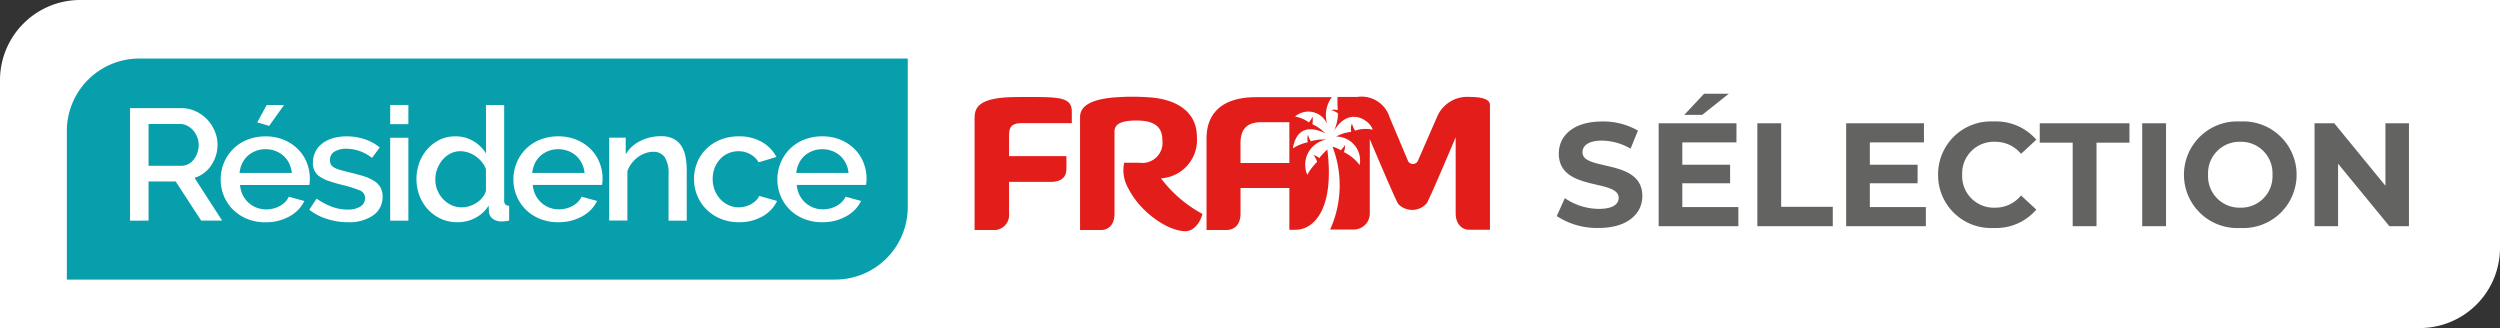
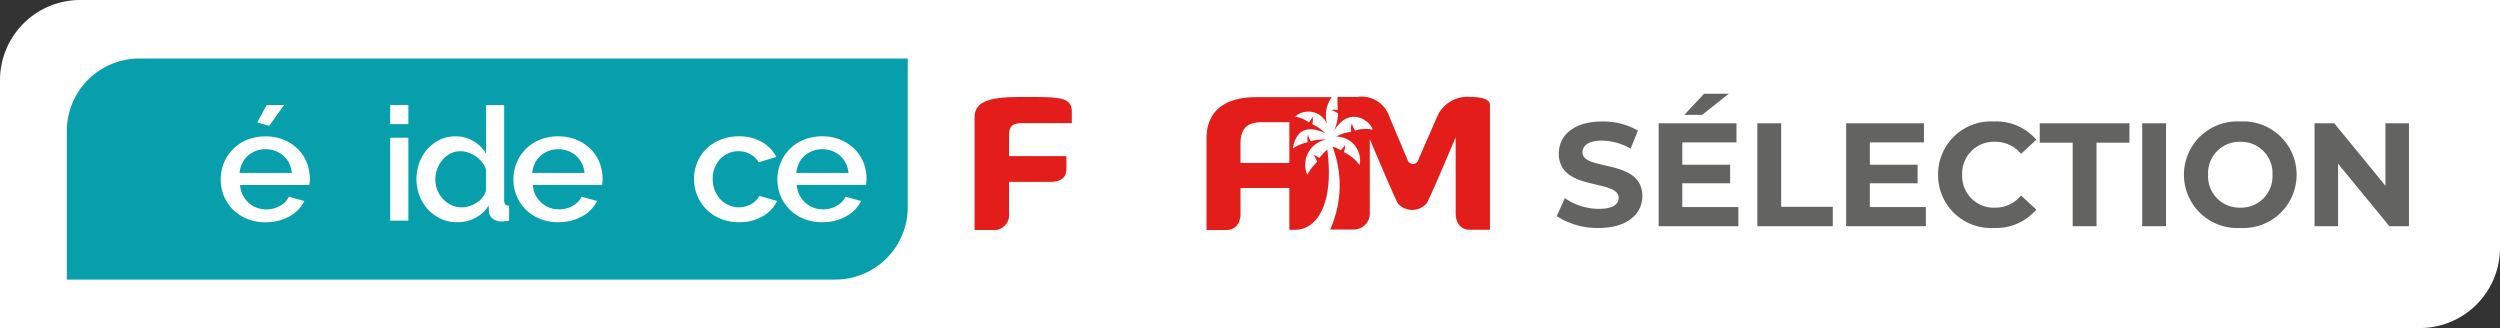
<svg xmlns="http://www.w3.org/2000/svg" width="187" height="24.537" viewBox="0 0 187 24.537">
  <rect x="0" y="0" width="187" height="24.537" fill="#333333" stroke="none" />
  <g id="Flag-Residence-Fram-Selection" transform="translate(-820 -418.768)">
    <g id="Groupe_6550" data-name="Groupe 6550" transform="translate(820 418.768)">
      <path id="Rectangle_3" data-name="Rectangle 3" d="M6,0H187a0,0,0,0,1,0,0V18.537a6,6,0,0,1-6,6H0a0,0,0,0,1,0,0V6A6,6,0,0,1,6,0Z" transform="translate(0)" fill="#fff" />
    </g>
    <g id="Groupe_9232" data-name="Groupe 9232" transform="translate(-5)">
      <g id="Groupe_9234" data-name="Groupe 9234" transform="translate(299.9 420.688)">
        <path id="Tracé_15255" data-name="Tracé 15255" d="M3.443.132c2.2,0,3.267-1.1,3.267-2.387,0-2.827-4.477-1.848-4.477-3.267,0-.484.407-.88,1.463-.88A4.349,4.349,0,0,1,5.83-5.8L6.38-7.15a5.165,5.165,0,0,0-2.673-.682c-2.189,0-3.245,1.089-3.245,2.4,0,2.86,4.477,1.87,4.477,3.311,0,.473-.429.825-1.485.825A4.529,4.529,0,0,1,.913-2.1L.308-.759A5.488,5.488,0,0,0,3.443.132ZM13.178-9.911H11.33L9.845-8.327h1.342ZM9.7-1.43V-3.212h3.575V-4.6H9.7V-6.27H13.75V-7.7H7.931V0h5.962V-1.43ZM15.312,0h5.643V-1.452H17.094V-7.7H15.312Zm8.415-1.43V-3.212H27.3V-4.6H23.727V-6.27h4.048V-7.7H21.956V0h5.962V-1.43ZM33,.132a3.956,3.956,0,0,0,3.179-1.375L35.035-2.3a2.454,2.454,0,0,1-1.936.913A2.362,2.362,0,0,1,30.635-3.85,2.362,2.362,0,0,1,33.1-6.314a2.477,2.477,0,0,1,1.936.9l1.144-1.056a3.975,3.975,0,0,0-3.168-1.364,3.956,3.956,0,0,0-4.18,3.982A3.953,3.953,0,0,0,33,.132ZM38.9,0h1.782V-6.248h2.464V-7.7h-6.71v1.452H38.9Zm5.2,0h1.782V-7.7H44.1Zm7.337.132A3.985,3.985,0,0,0,55.649-3.85a3.985,3.985,0,0,0-4.213-3.982A3.985,3.985,0,0,0,47.223-3.85,3.985,3.985,0,0,0,51.436.132Zm0-1.518A2.349,2.349,0,0,1,49.027-3.85a2.349,2.349,0,0,1,2.409-2.464A2.349,2.349,0,0,1,53.845-3.85,2.349,2.349,0,0,1,51.436-1.386ZM62.293-7.7v4.675L58.465-7.7H56.991V0h1.76V-4.675L62.59,0h1.463V-7.7Z" transform="translate(641.237 15)" fill="#636362" />
      </g>
      <g id="Groupe_9230" data-name="Groupe 9230" transform="translate(67.899 0.109)">
-         <path id="Tracé_15072" data-name="Tracé 15072" d="M47.577.044C45.512.15,44.7.715,44.7,1.527V9.981h1.553c.653,0,1.024-.477,1.024-1.218V2.621c0-.512.388-.83,1.641-.83,1.359,0,1.941.477,1.941,1.483a1.506,1.506,0,0,1-1.694,1.677H48a2.719,2.719,0,0,0,.335,1.959c.865,1.712,2.912,3.159,4.254,3.159.6,0,1.077-.6,1.271-1.288a9.581,9.581,0,0,1-3.106-2.665,2.875,2.875,0,0,0,2.683-3.142C53.436,1.3,52.13.15,49.66.044a15.882,15.882,0,0,0-2.083,0" transform="translate(793.189 425.883)" fill="#e31d19" />
        <path id="Tracé_15073" data-name="Tracé 15073" d="M2.665.138C.6.226,0,.738,0,1.674v8.4H1.341A1.124,1.124,0,0,0,2.577,8.839V6.474H5.718c.724,0,1.13-.335,1.147-.9.018-.424,0-1.024,0-1.024H2.577V3.121c0-.653.071-1.041.988-1.041H7.272V1.233C7.272.4,6.76.191,5.365.138c-.794-.018-1.941-.018-2.7,0" transform="translate(830 425.789)" fill="#e31d19" />
        <path id="Tracé_15074" data-name="Tracé 15074" d="M104.495,5.042h-3.653V3.577c0-1.112.512-1.588,1.588-1.588h2.065Zm2.842-1.006a4.358,4.358,0,0,0-.6.635,1.572,1.572,0,0,0-.424-.229,2.768,2.768,0,0,1,.265.512,4.176,4.176,0,0,0-.741.971,1.906,1.906,0,0,1,1.412-2.63,3.064,3.064,0,0,0-1.147.124,1.551,1.551,0,0,1-.212-.494,1.206,1.206,0,0,0-.018.565,3.324,3.324,0,0,0-1.112.459c.265-1.606,1.341-1.659,2.418-1.13a3.079,3.079,0,0,0-.953-.671,3.326,3.326,0,0,0,.018-.565,3.5,3.5,0,0,1-.282.424,2.55,2.55,0,0,0-1.041-.441,1.529,1.529,0,0,1,2.471.759c.035.071.018.071,0-.018a2.257,2.257,0,0,1,.282-2.189h-5.648c-2.877,0-3.724,1.5-3.724,3.071v6.866h1.465c.724,0,1.077-.512,1.077-1.218V6.913h3.653v3.124h.441c1.306.018,2.965-1.412,2.4-6M117.979.1a2.45,2.45,0,0,0-2.453,1.536L114.1,4.9a.409.409,0,0,1-.724,0L112,1.636A2.2,2.2,0,0,0,109.578.1H108.1a9.622,9.622,0,0,0,.018.988.906.906,0,0,0-.494,0,1.315,1.315,0,0,1,.512.247,3.359,3.359,0,0,1-.318,1.341c1.112-1.941,2.718-.83,2.912-.124a2.451,2.451,0,0,0-1.324.071,2.791,2.791,0,0,1-.229-.529.988.988,0,0,0-.053.618,3.024,3.024,0,0,0-1.13.353A1.793,1.793,0,0,1,109.755,5.2a3.187,3.187,0,0,0-1.183-.971,1.288,1.288,0,0,0,.088-.529,2.5,2.5,0,0,1-.318.388,2.177,2.177,0,0,0-.618-.265,8.036,8.036,0,0,1-.177,6.195h1.73a1.2,1.2,0,0,0,1.235-1.235V3.259s1.871,4.43,2.118,4.836a1.442,1.442,0,0,0,2.153-.053c.3-.529,2.153-4.924,2.153-4.924V8.8c0,.724.388,1.235,1.024,1.235H119.5V.7c0-.3-.3-.6-1.518-.6" transform="translate(749.049 425.809)" fill="#e31d19" />
      </g>
      <g id="Groupe_9231" data-name="Groupe 9231" transform="translate(-43.545 0.143)">
        <g id="Groupe_9039" data-name="Groupe 9039" transform="translate(873.545 423)">
          <path id="Tracé_15075" data-name="Tracé 15075" d="M95.327,103.734H37.891V92.574A5.421,5.421,0,0,1,43.354,87.2H100.79V98.356a5.421,5.421,0,0,1-5.463,5.378" transform="translate(-37.891 -87.197)" fill="#079fac" />
        </g>
-         <path id="Tracé_15076" data-name="Tracé 15076" d="M48.264,99.658h2.425a1.169,1.169,0,0,0,.539-.124,1.26,1.26,0,0,0,.414-.344,1.725,1.725,0,0,0,.272-.5,1.833,1.833,0,0,0,.1-.6,1.558,1.558,0,0,0-.118-.6,1.717,1.717,0,0,0-.309-.5,1.47,1.47,0,0,0-.445-.338,1.179,1.179,0,0,0-.526-.125H48.264Zm-1.386,4.1V95.343H50.7a2.516,2.516,0,0,1,1.1.238,2.807,2.807,0,0,1,.86.622,2.916,2.916,0,0,1,.563.877,2.6,2.6,0,0,1,.2,1,2.687,2.687,0,0,1-.124.818,2.775,2.775,0,0,1-.346.723,2.368,2.368,0,0,1-.544.575,2.279,2.279,0,0,1-.706.361l2.066,3.2H52.2l-1.906-2.927H48.264v2.927Z" transform="translate(831.393 331.371)" fill="#fff" />
        <path id="Tracé_15077" data-name="Tracé 15077" d="M64.741,96.39l-.891-.261.705-1.3h1.3Zm1.695,3.519a2.017,2.017,0,0,0-.2-.722,1.9,1.9,0,0,0-.427-.564,1.928,1.928,0,0,0-.607-.361,2.052,2.052,0,0,0-.73-.13,2,2,0,0,0-.724.13,1.953,1.953,0,0,0-.6.361,1.8,1.8,0,0,0-.42.564,2.07,2.07,0,0,0-.2.722ZM64.469,103.6a3.581,3.581,0,0,1-1.374-.255,3.232,3.232,0,0,1-1.058-.693,3.128,3.128,0,0,1-.68-1.019,3.189,3.189,0,0,1-.241-1.233,3.23,3.23,0,0,1,.241-1.239,3.128,3.128,0,0,1,1.738-1.731,3.618,3.618,0,0,1,1.387-.255,3.46,3.46,0,0,1,1.367.261,3.265,3.265,0,0,1,1.045.693,2.945,2.945,0,0,1,.662,1.007,3.22,3.22,0,0,1,.229,1.2c0,.095,0,.184-.012.267s-.017.152-.025.208H62.564a2.059,2.059,0,0,0,.2.746,1.966,1.966,0,0,0,.434.574,1.891,1.891,0,0,0,.606.375,1.989,1.989,0,0,0,.711.13,2.282,2.282,0,0,0,.538-.066,1.915,1.915,0,0,0,.489-.19,1.739,1.739,0,0,0,.4-.3,1.409,1.409,0,0,0,.271-.391l1.163.32a2.626,2.626,0,0,1-1.106,1.143,3.552,3.552,0,0,1-1.8.445" transform="translate(823.936 331.652)" fill="#fff" />
-         <path id="Tracé_15078" data-name="Tracé 15078" d="M77.924,106.393a5.14,5.14,0,0,1-1.553-.243,4,4,0,0,1-1.33-.693l.544-.83a5.118,5.118,0,0,0,1.151.61,3.365,3.365,0,0,0,1.163.208,1.775,1.775,0,0,0,.959-.225.719.719,0,0,0,.352-.64.593.593,0,0,0-.4-.569,8.264,8.264,0,0,0-1.238-.391q-.606-.153-1.039-.3a2.751,2.751,0,0,1-.7-.332,1.17,1.17,0,0,1-.4-.439,1.348,1.348,0,0,1-.123-.6,1.794,1.794,0,0,1,.192-.841,1.813,1.813,0,0,1,.532-.623,2.416,2.416,0,0,1,.8-.385,3.587,3.587,0,0,1,.989-.13,4.189,4.189,0,0,1,1.36.214,3.587,3.587,0,0,1,1.127.616l-.581.782a3.117,3.117,0,0,0-1.918-.687,1.688,1.688,0,0,0-.872.208.706.706,0,0,0-.353.658.637.637,0,0,0,.075.32.617.617,0,0,0,.241.225,2,2,0,0,0,.433.172c.177.052.4.109.661.172q.656.155,1.133.307a3.194,3.194,0,0,1,.785.362,1.368,1.368,0,0,1,.458.486,1.406,1.406,0,0,1,.149.67,1.653,1.653,0,0,1-.7,1.4,3.129,3.129,0,0,1-1.9.515" transform="translate(816.641 328.855)" fill="#fff" />
        <path id="Tracé_15079" data-name="Tracé 15079" d="M87.747,97.278h1.36v6.2h-1.36Zm0-2.453h1.36v1.434h-1.36Z" transform="translate(809.984 331.652)" fill="#fff" />
        <path id="Tracé_15080" data-name="Tracé 15080" d="M95.253,102.482a1.957,1.957,0,0,0,.594-.095,2.172,2.172,0,0,0,.544-.261,1.852,1.852,0,0,0,.426-.391,1.384,1.384,0,0,0,.254-.486V99.625a1.911,1.911,0,0,0-.315-.545,2.241,2.241,0,0,0-.464-.427,2.193,2.193,0,0,0-.551-.273,1.88,1.88,0,0,0-.588-.095,1.6,1.6,0,0,0-.749.178,1.928,1.928,0,0,0-.587.474,2.3,2.3,0,0,0-.39.676,2.221,2.221,0,0,0-.141.782,2.109,2.109,0,0,0,.58,1.469,2.08,2.08,0,0,0,.625.451,1.755,1.755,0,0,0,.761.166m-.334,1.114a2.881,2.881,0,0,1-1.212-.255,3.049,3.049,0,0,1-.965-.693,3.186,3.186,0,0,1-.637-1.026,3.583,3.583,0,0,1-.012-2.489A3.193,3.193,0,0,1,92.7,98.12a2.932,2.932,0,0,1,.915-.693,2.62,2.62,0,0,1,1.157-.255,2.59,2.59,0,0,1,1.374.362,2.69,2.69,0,0,1,.928.919V94.825h1.361v7.111a.5.5,0,0,0,.08.32.4.4,0,0,0,.291.106v1.115q-.211.035-.34.047c-.087.008-.159.012-.217.012a1.058,1.058,0,0,1-.668-.2.7.7,0,0,1-.284-.522l-.025-.462a2.534,2.534,0,0,1-.977.912,2.859,2.859,0,0,1-1.374.332" transform="translate(807.822 331.652)" fill="#fff" />
        <path id="Tracé_15081" data-name="Tracé 15081" d="M112.421,102.707a2.009,2.009,0,0,0-.205-.722,1.882,1.882,0,0,0-.426-.564,1.928,1.928,0,0,0-.607-.361,2.052,2.052,0,0,0-.73-.13,2,2,0,0,0-.724.13,1.952,1.952,0,0,0-.6.361,1.8,1.8,0,0,0-.42.564,2.071,2.071,0,0,0-.2.722Zm-1.968,3.686a3.578,3.578,0,0,1-1.374-.255,3.232,3.232,0,0,1-1.058-.693,3.128,3.128,0,0,1-.68-1.019,3.19,3.19,0,0,1-.241-1.233,3.23,3.23,0,0,1,.241-1.239,3.128,3.128,0,0,1,1.738-1.731,3.613,3.613,0,0,1,1.386-.255,3.461,3.461,0,0,1,1.368.261,3.265,3.265,0,0,1,1.045.693,2.945,2.945,0,0,1,.662,1.007,3.22,3.22,0,0,1,.229,1.2c0,.095,0,.184-.012.267s-.017.152-.025.208h-5.183a2.059,2.059,0,0,0,.2.746,1.966,1.966,0,0,0,.434.574,1.891,1.891,0,0,0,.606.375,1.989,1.989,0,0,0,.711.13,2.281,2.281,0,0,0,.538-.066,1.916,1.916,0,0,0,.489-.19,1.74,1.74,0,0,0,.4-.3,1.41,1.41,0,0,0,.271-.391l1.163.32a2.623,2.623,0,0,1-1.107,1.143,3.546,3.546,0,0,1-1.8.445" transform="translate(799.848 328.855)" fill="#fff" />
-         <path id="Tracé_15082" data-name="Tracé 15082" d="M127.948,106.274h-1.36V102.8a2.192,2.192,0,0,0-.291-1.275,1,1,0,0,0-.859-.4,1.744,1.744,0,0,0-.594.106,2.107,2.107,0,0,0-.557.3,2.42,2.42,0,0,0-.464.463,2.086,2.086,0,0,0-.315.586v3.686h-1.361v-6.2h1.238v1.244a2.577,2.577,0,0,1,1.076-.989,3.365,3.365,0,0,1,1.558-.362,1.982,1.982,0,0,1,.953.2,1.544,1.544,0,0,1,.588.551,2.361,2.361,0,0,1,.3.806,5.235,5.235,0,0,1,.086.966Z" transform="translate(791.965 328.855)" fill="#fff" />
        <path id="Tracé_15083" data-name="Tracé 15083" d="M135.473,103.169a3.246,3.246,0,0,1,.235-1.233,3.016,3.016,0,0,1,.674-1.019,3.2,3.2,0,0,1,1.058-.693,3.607,3.607,0,0,1,1.386-.255,3.376,3.376,0,0,1,1.726.422,2.721,2.721,0,0,1,1.082,1.12l-1.324.4a1.664,1.664,0,0,0-.631-.61,1.782,1.782,0,0,0-.878-.219,1.888,1.888,0,0,0-.761.154,1.836,1.836,0,0,0-.613.432,2.074,2.074,0,0,0-.408.657,2.3,2.3,0,0,0-.149.842,2.219,2.219,0,0,0,.155.836,2.136,2.136,0,0,0,.42.67,1.941,1.941,0,0,0,.619.444,1.8,1.8,0,0,0,.748.161,1.966,1.966,0,0,0,.5-.066,1.82,1.82,0,0,0,.451-.184,1.721,1.721,0,0,0,.358-.273,1.007,1.007,0,0,0,.229-.332l1.337.379a2.587,2.587,0,0,1-1.076,1.144,3.447,3.447,0,0,1-1.781.445,3.5,3.5,0,0,1-1.374-.261,3.225,3.225,0,0,1-1.058-.7,3.187,3.187,0,0,1-.922-2.258" transform="translate(784.984 328.855)" fill="#fff" />
        <path id="Tracé_15084" data-name="Tracé 15084" d="M153.888,102.707a2.008,2.008,0,0,0-.2-.722,1.876,1.876,0,0,0-.426-.564,1.922,1.922,0,0,0-.607-.361,2.048,2.048,0,0,0-.729-.13,2,2,0,0,0-.724.13,1.93,1.93,0,0,0-.6.361,1.791,1.791,0,0,0-.42.564,2.07,2.07,0,0,0-.2.722Zm-1.967,3.686a3.58,3.58,0,0,1-1.374-.255,3.222,3.222,0,0,1-1.058-.693,3.12,3.12,0,0,1-.68-1.019,3.19,3.19,0,0,1-.241-1.233,3.231,3.231,0,0,1,.241-1.239,3.128,3.128,0,0,1,1.738-1.731,3.615,3.615,0,0,1,1.387-.255,3.458,3.458,0,0,1,1.367.261,3.26,3.26,0,0,1,1.045.693,2.953,2.953,0,0,1,.662,1.007,3.238,3.238,0,0,1,.228,1.2c0,.095,0,.184-.011.267s-.016.152-.025.208h-5.183a2.05,2.05,0,0,0,.2.746,1.975,1.975,0,0,0,.434.574,1.9,1.9,0,0,0,.606.375,1.992,1.992,0,0,0,.712.13,2.274,2.274,0,0,0,.538-.066,1.909,1.909,0,0,0,.489-.19,1.74,1.74,0,0,0,.4-.3,1.41,1.41,0,0,0,.272-.391l1.163.32a2.624,2.624,0,0,1-1.108,1.143,3.543,3.543,0,0,1-1.8.445" transform="translate(778.125 328.855)" fill="#fff" />
      </g>
    </g>
  </g>
</svg>